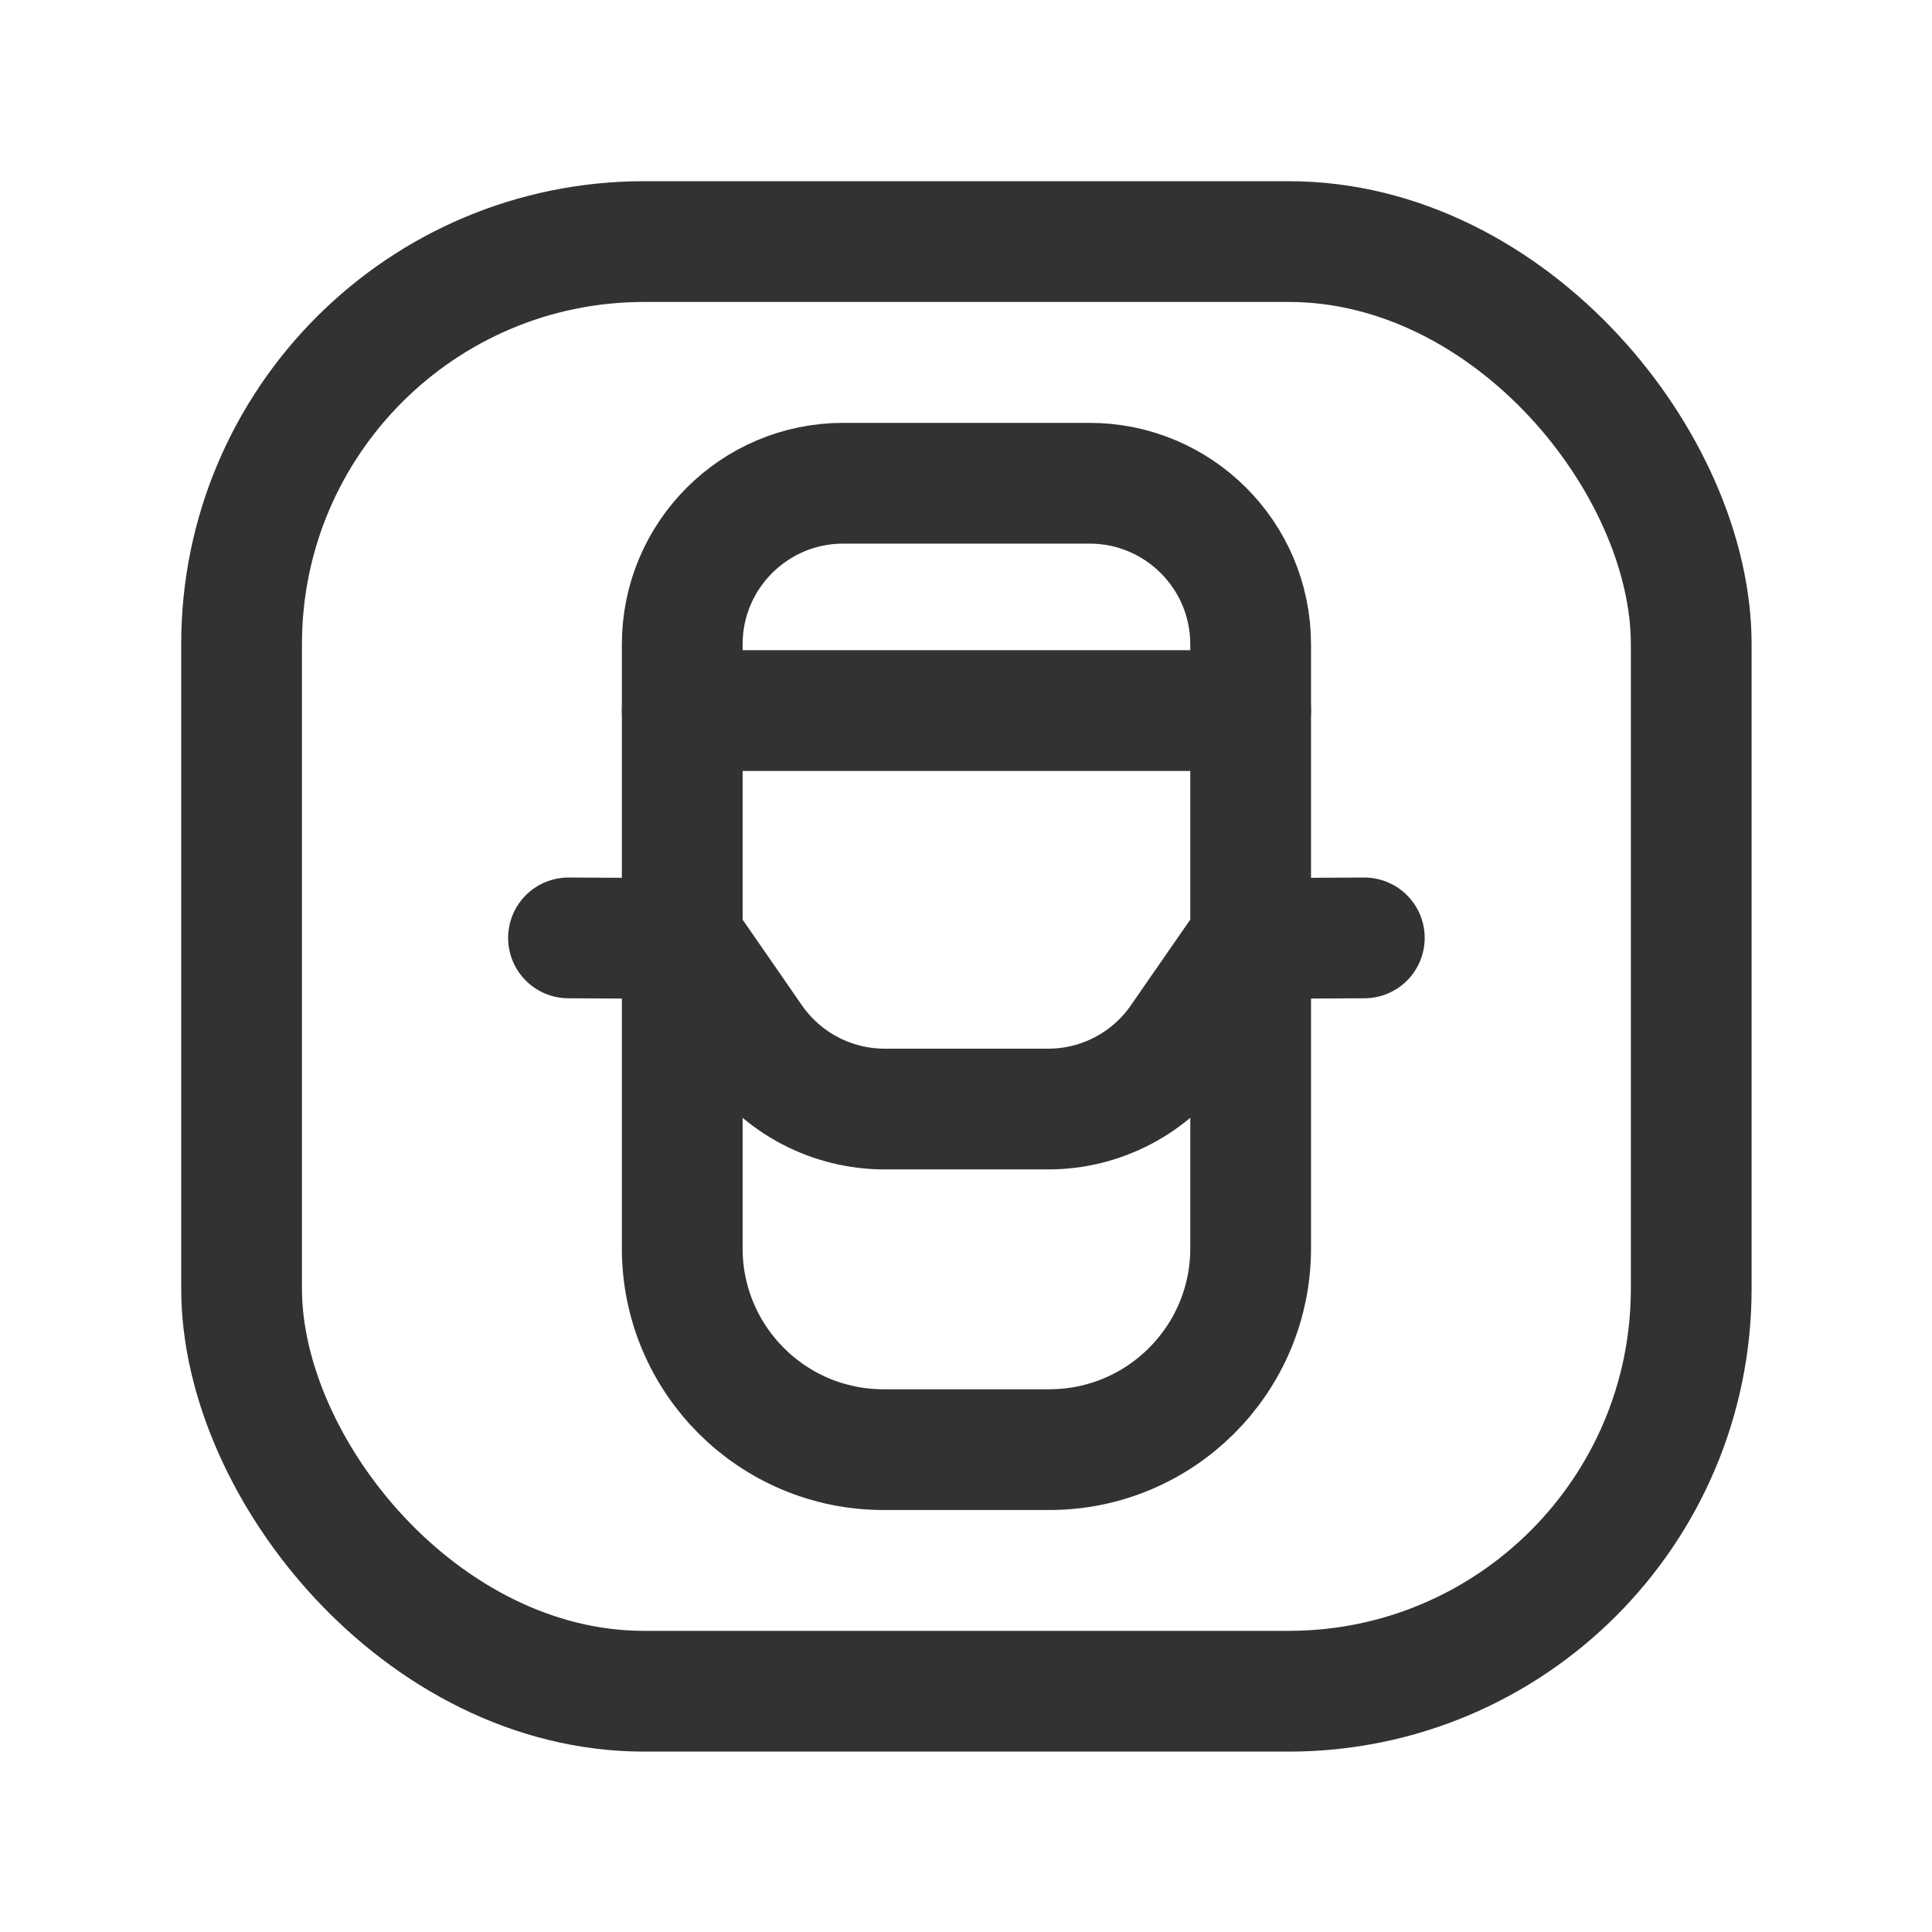
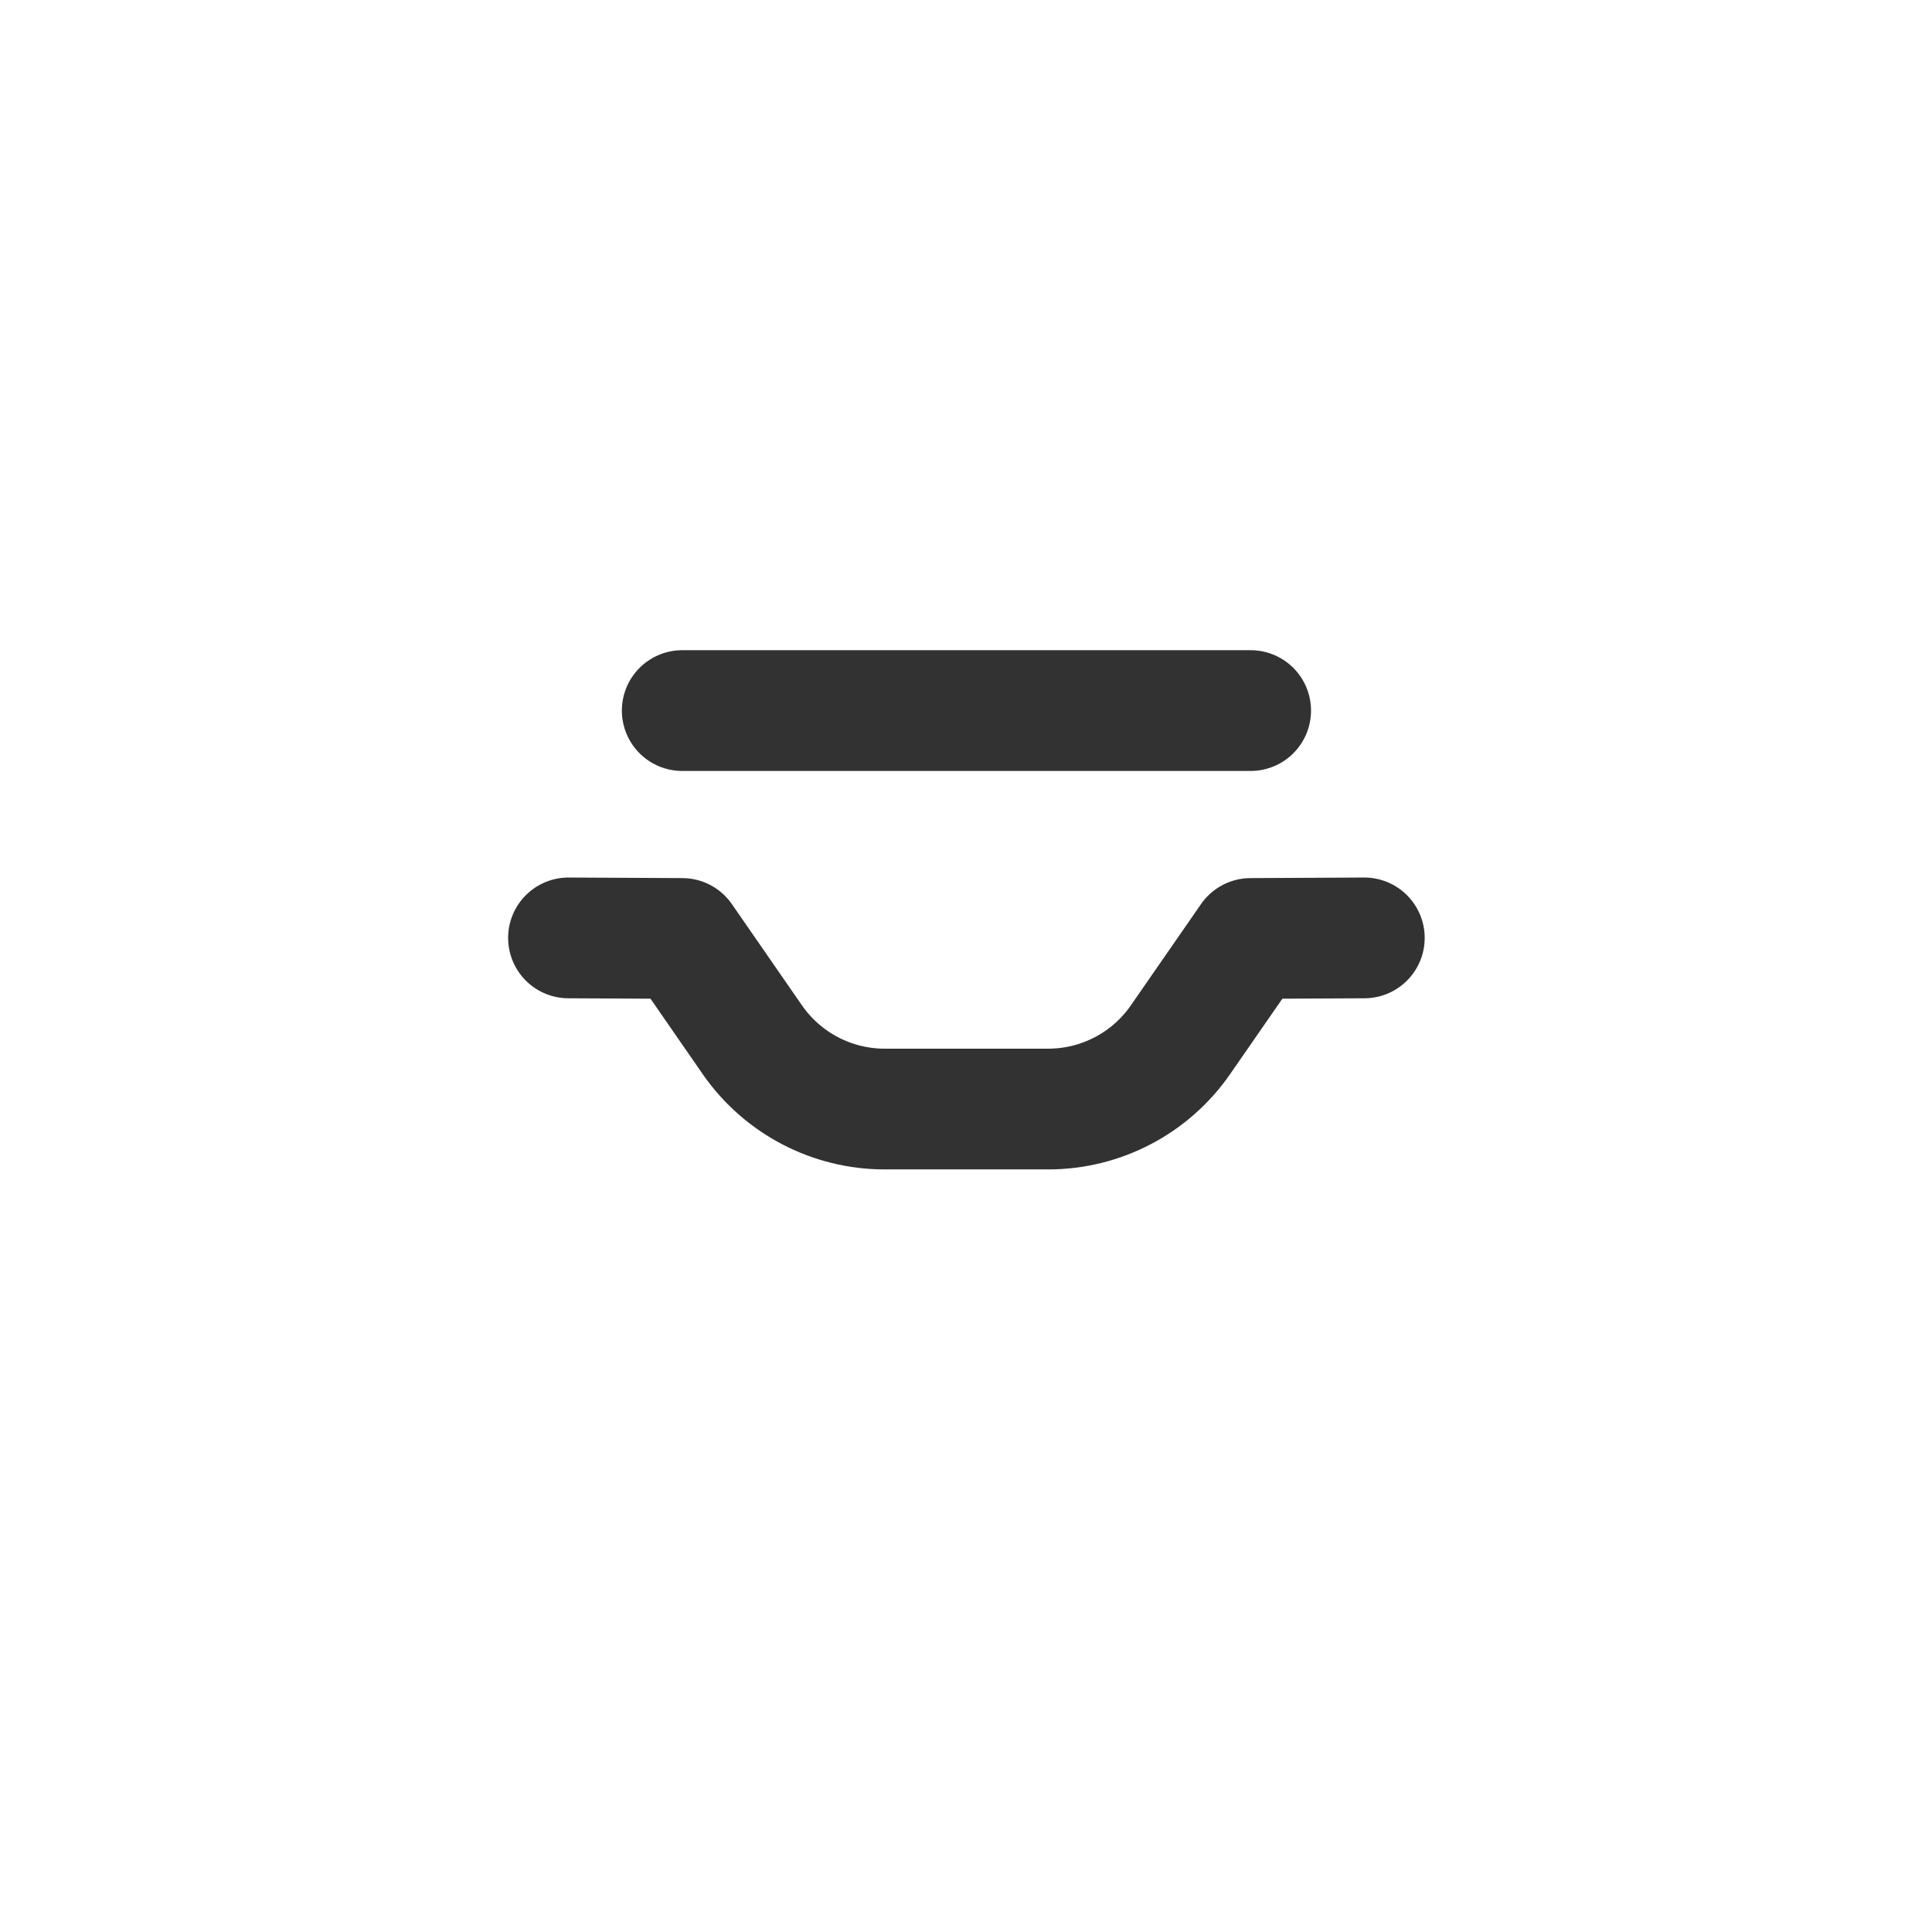
<svg xmlns="http://www.w3.org/2000/svg" width="24" height="24" viewBox="0 0 24 24" fill="none">
-   <path d="M7.062 11.651L8.475 11.658V11.658L9.345 12.915C9.719 13.455 10.333 13.777 10.99 13.777H13.021C13.677 13.777 14.292 13.455 14.665 12.915L15.536 11.658V11.658L16.948 11.651" stroke="#323232" stroke-width="1.5" stroke-linecap="round" stroke-linejoin="round" />
-   <path fill-rule="evenodd" clip-rule="evenodd" d="M13.034 18.008H10.976C9.594 18.008 8.475 16.888 8.475 15.507V8.004C8.475 6.899 9.37 6.003 10.475 6.003H13.535C14.64 6.003 15.536 6.899 15.536 8.004V15.507C15.536 16.888 14.416 18.008 13.034 18.008V18.008Z" stroke="#323232" stroke-width="1.5" stroke-linecap="round" stroke-linejoin="round" />
-   <rect x="3.001" y="3.001" width="18.008" height="18.008" rx="5" stroke="#323232" stroke-width="1.5" stroke-linecap="round" stroke-linejoin="round" />
+   <path d="M7.062 11.651L8.475 11.658L9.345 12.915C9.719 13.455 10.333 13.777 10.99 13.777H13.021C13.677 13.777 14.292 13.455 14.665 12.915L15.536 11.658V11.658L16.948 11.651" stroke="#323232" stroke-width="1.5" stroke-linecap="round" stroke-linejoin="round" />
  <path d="M15.536 8.827H8.475" stroke="#323232" stroke-width="1.5" stroke-linecap="round" stroke-linejoin="round" />
</svg>